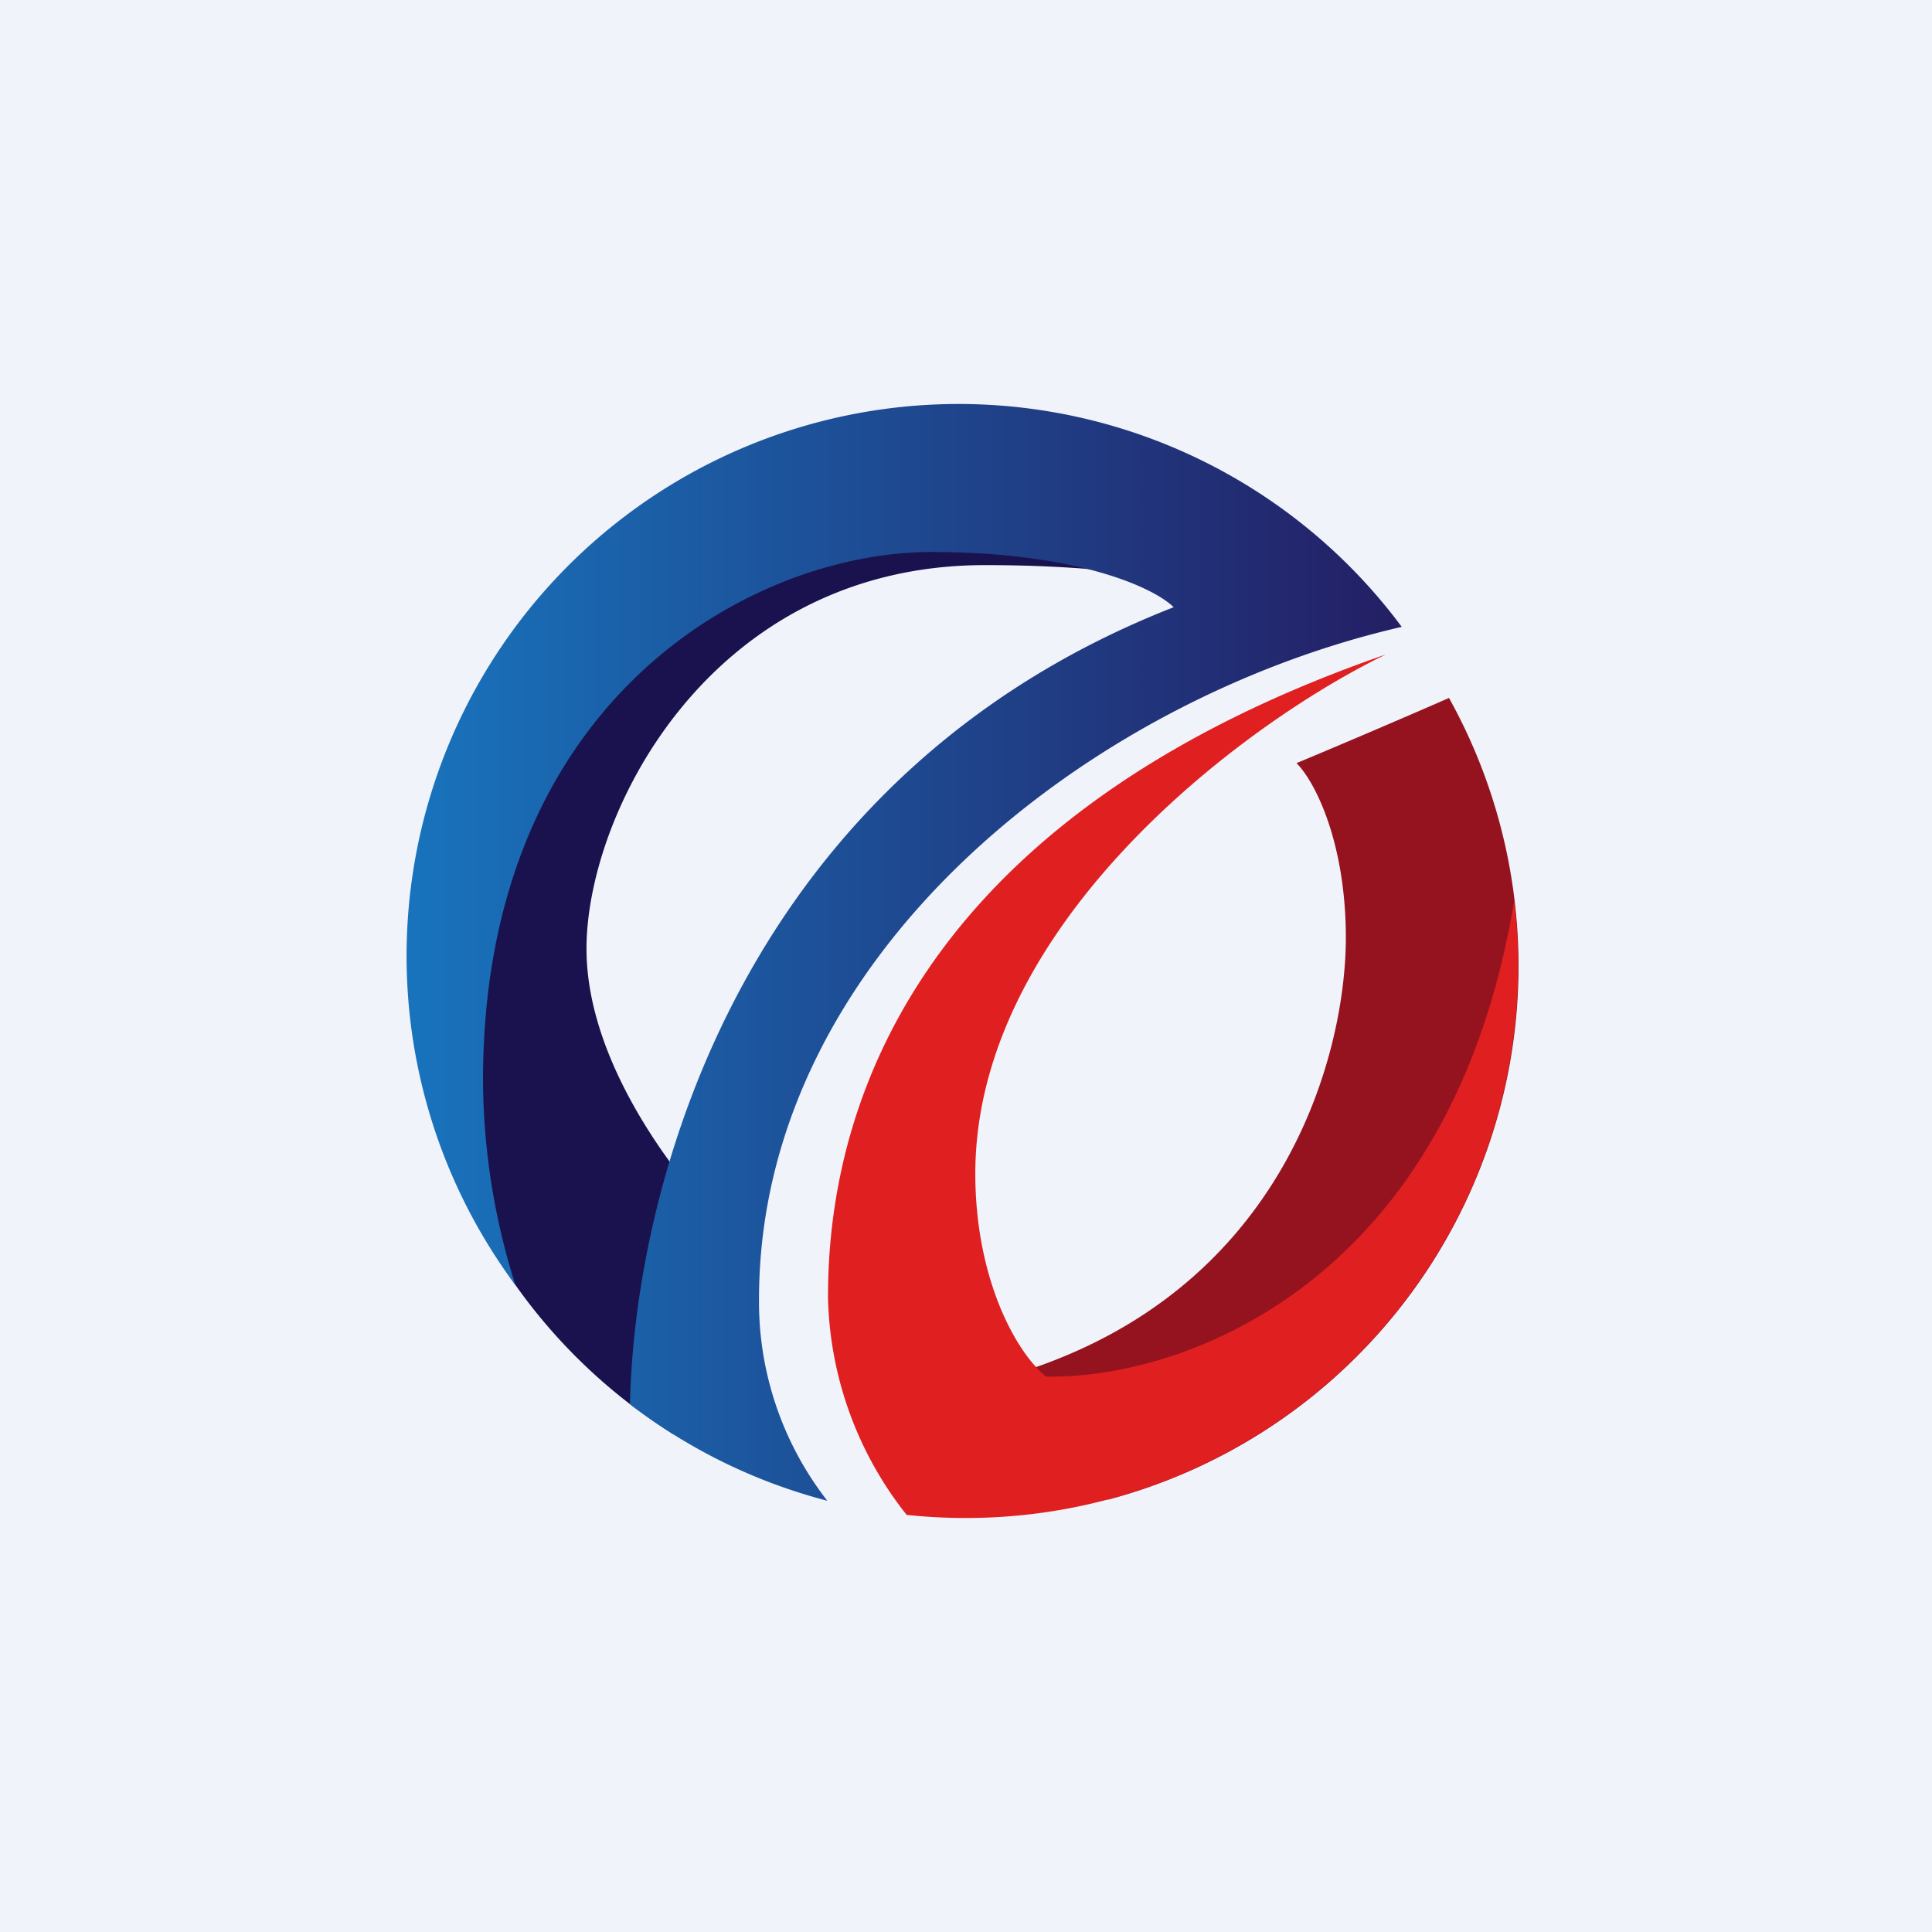
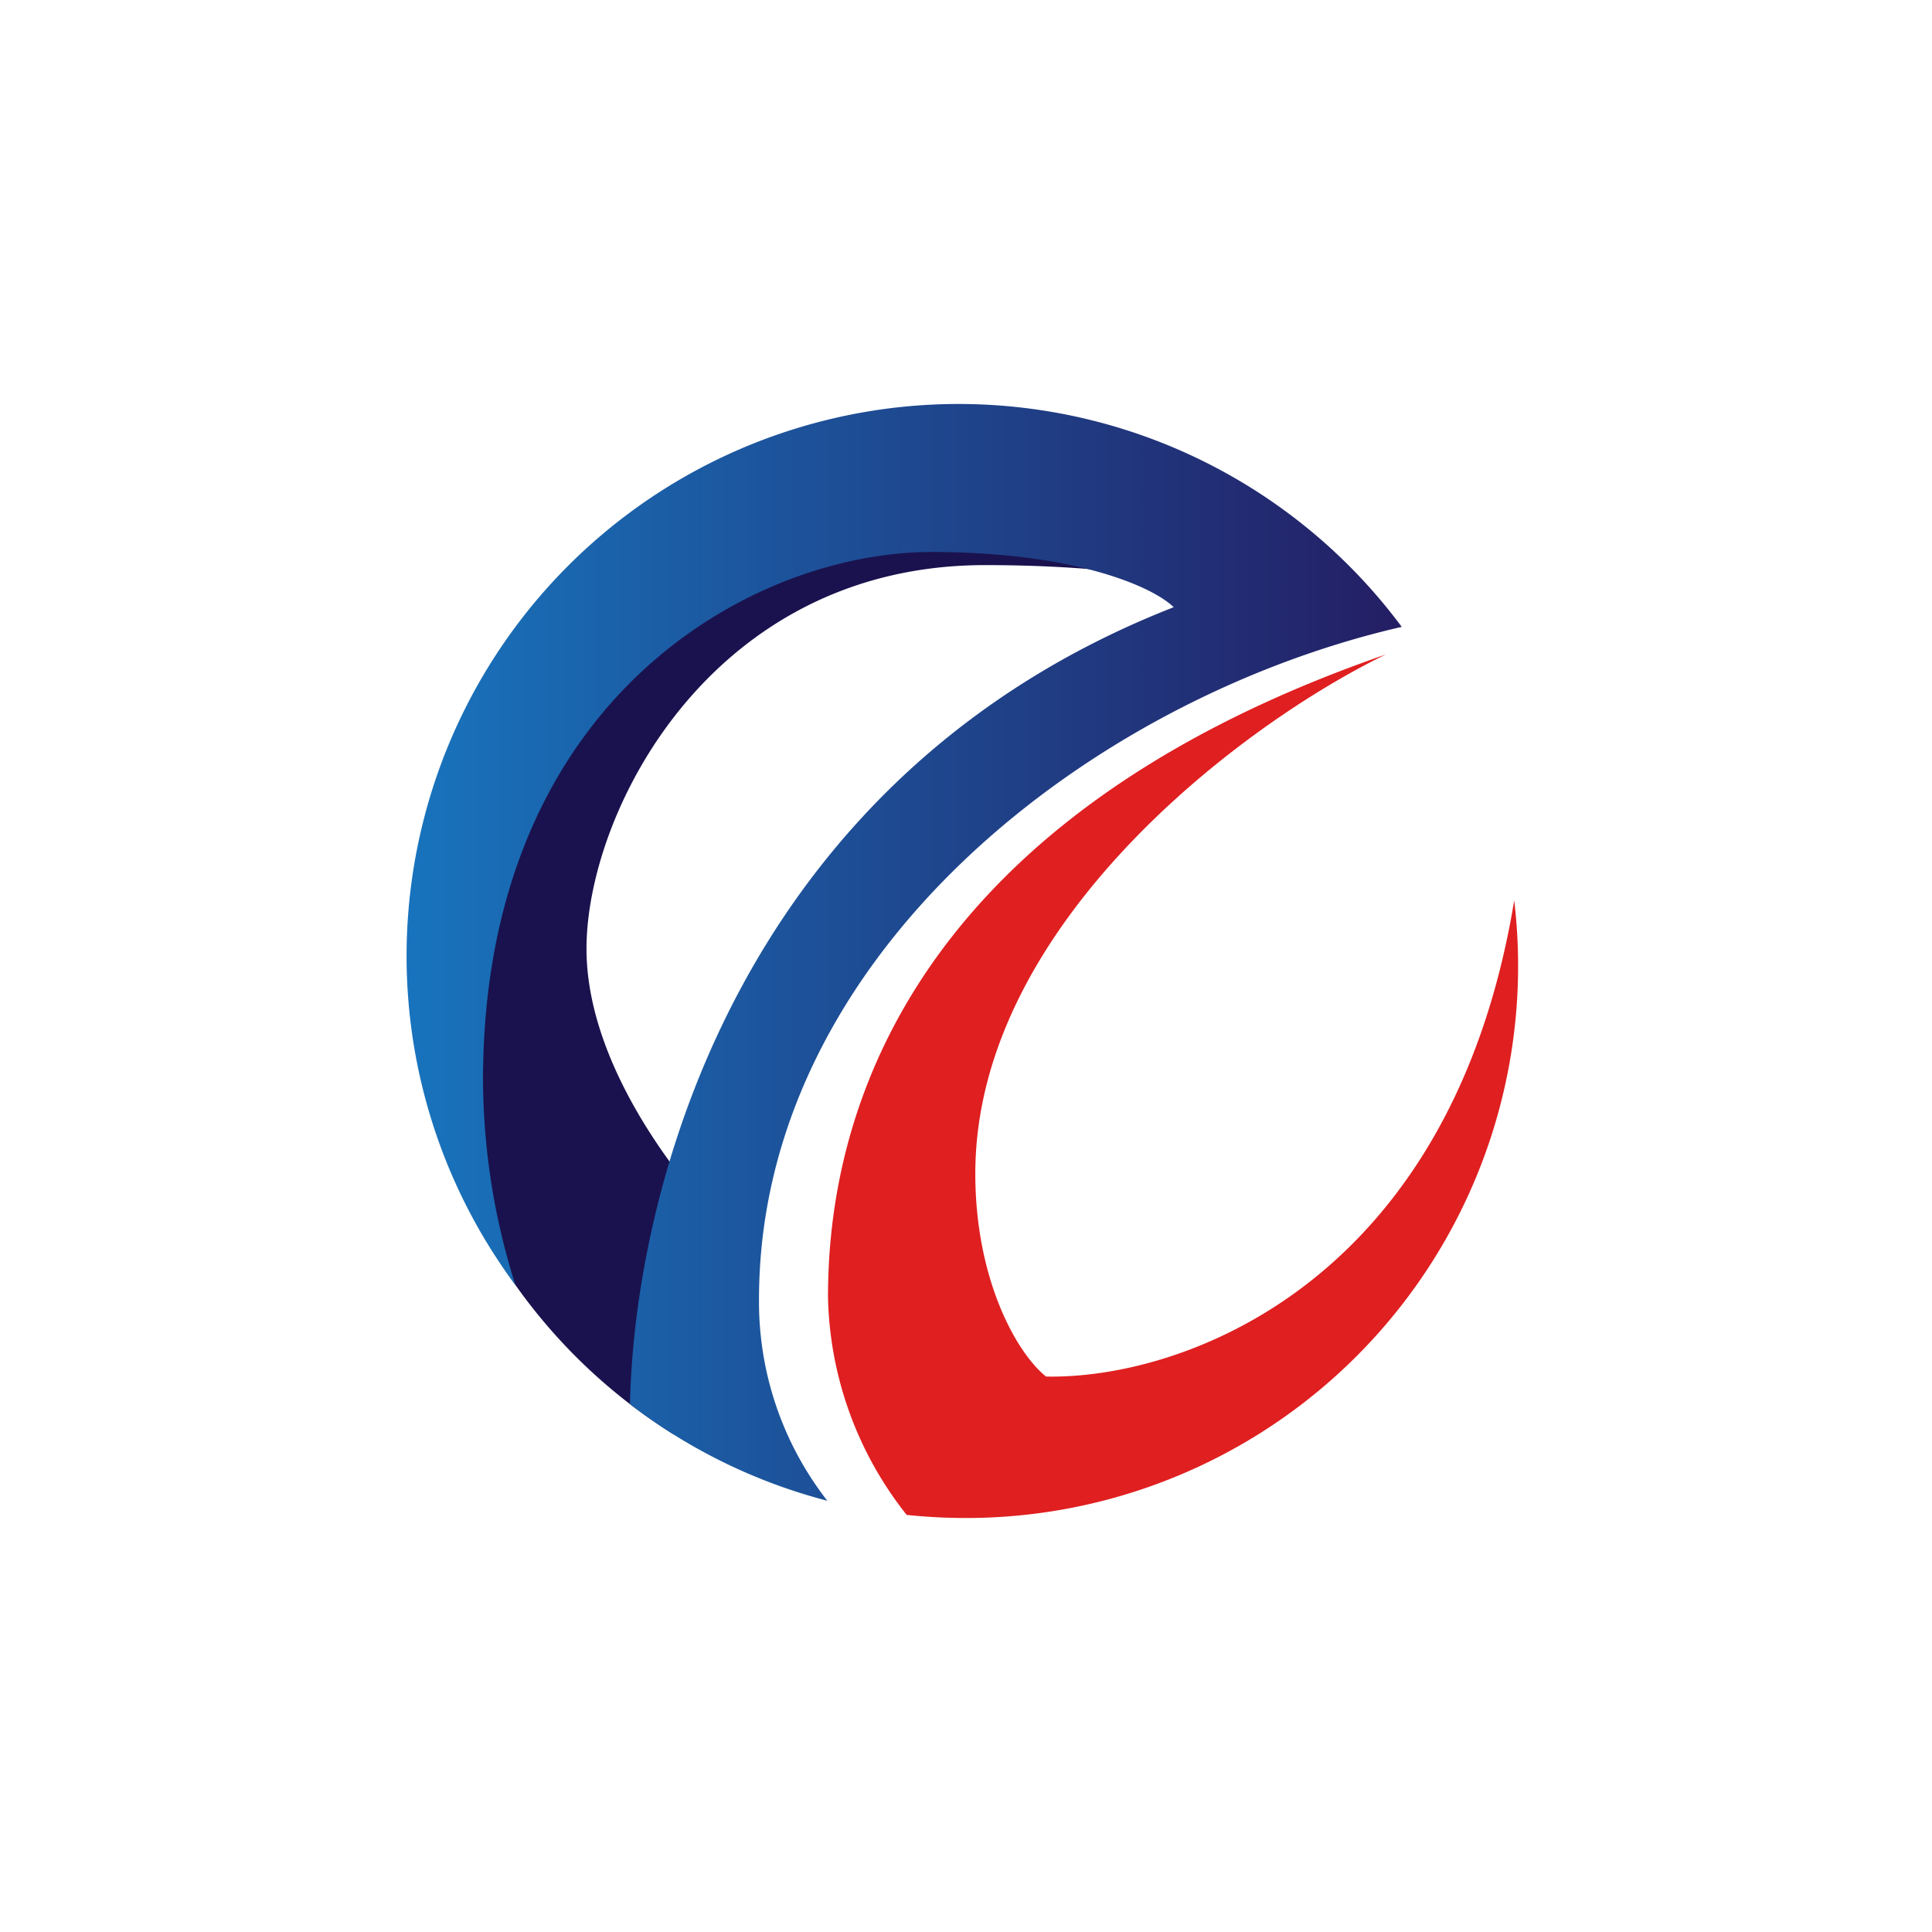
<svg xmlns="http://www.w3.org/2000/svg" width="56" height="56" viewBox="0 0 56 56">
-   <path fill="#F0F3FA" d="M0 0h56v56H0z" />
-   <path d="M32.11 43.47A16 16 0 0 0 42 20.23c-1.18.52-3.22 1.39-4.42 1.89.55.55 1.43 2.32 1.43 5.06 0 3.42-1.84 10.67-10.32 12.85-.6 1.08 1.15 2.34 3.43 3.44Z" fill="#95131F" />
  <path d="M19.53 41.58a16.01 16.01 0 0 1-7.25-10.6l4.23-12.14 11.22-5.47 8.07 3.83c-1.6-.45-3.95-.82-7.25-.82C20.62 16.38 17 23.53 17 27.5c0 3.17 2.38 6.24 3.34 7.34l-.81 6.74Zm18.86-23.15L35.8 17.2c1.47.41 2.29.9 2.6 1.23Z" fill="#1A124E" />
  <path d="M23.98 43.5A9.38 9.38 0 0 1 22 37.65c.01-9.94 9.57-17.4 18.63-19.48a16 16 0 0 0-25.69 19.08 19.92 19.92 0 0 1-.94-5.93C14 20.26 21.8 16 27 16c4.16 0 6.42 1.01 7.02 1.6C21.6 22.46 18.4 34.19 18.26 40.7a15.94 15.94 0 0 0 5.72 2.8Z" fill="url(#aagtxbva2)" />
  <path d="M28 44a16 16 0 0 0 15.89-17.9c-1.84 11.18-9.68 13.88-13.57 13.8-.86-.69-2.05-2.82-2.05-5.88 0-7.22 7.75-13.04 11.9-15.05C25.13 24.17 24 33.77 24 37.61a10.5 10.5 0 0 0 2.28 6.3c.57.06 1.14.09 1.72.09Z" fill="#E01F20" />
  <defs>
    <linearGradient id="aagtxbva2" x1="12" y1="27.84" x2="40.72" y2="27.84" gradientUnits="userSpaceOnUse">
      <stop stop-color="#1873BC" />
      <stop offset="1" stop-color="#241E64" />
    </linearGradient>
  </defs>
</svg>